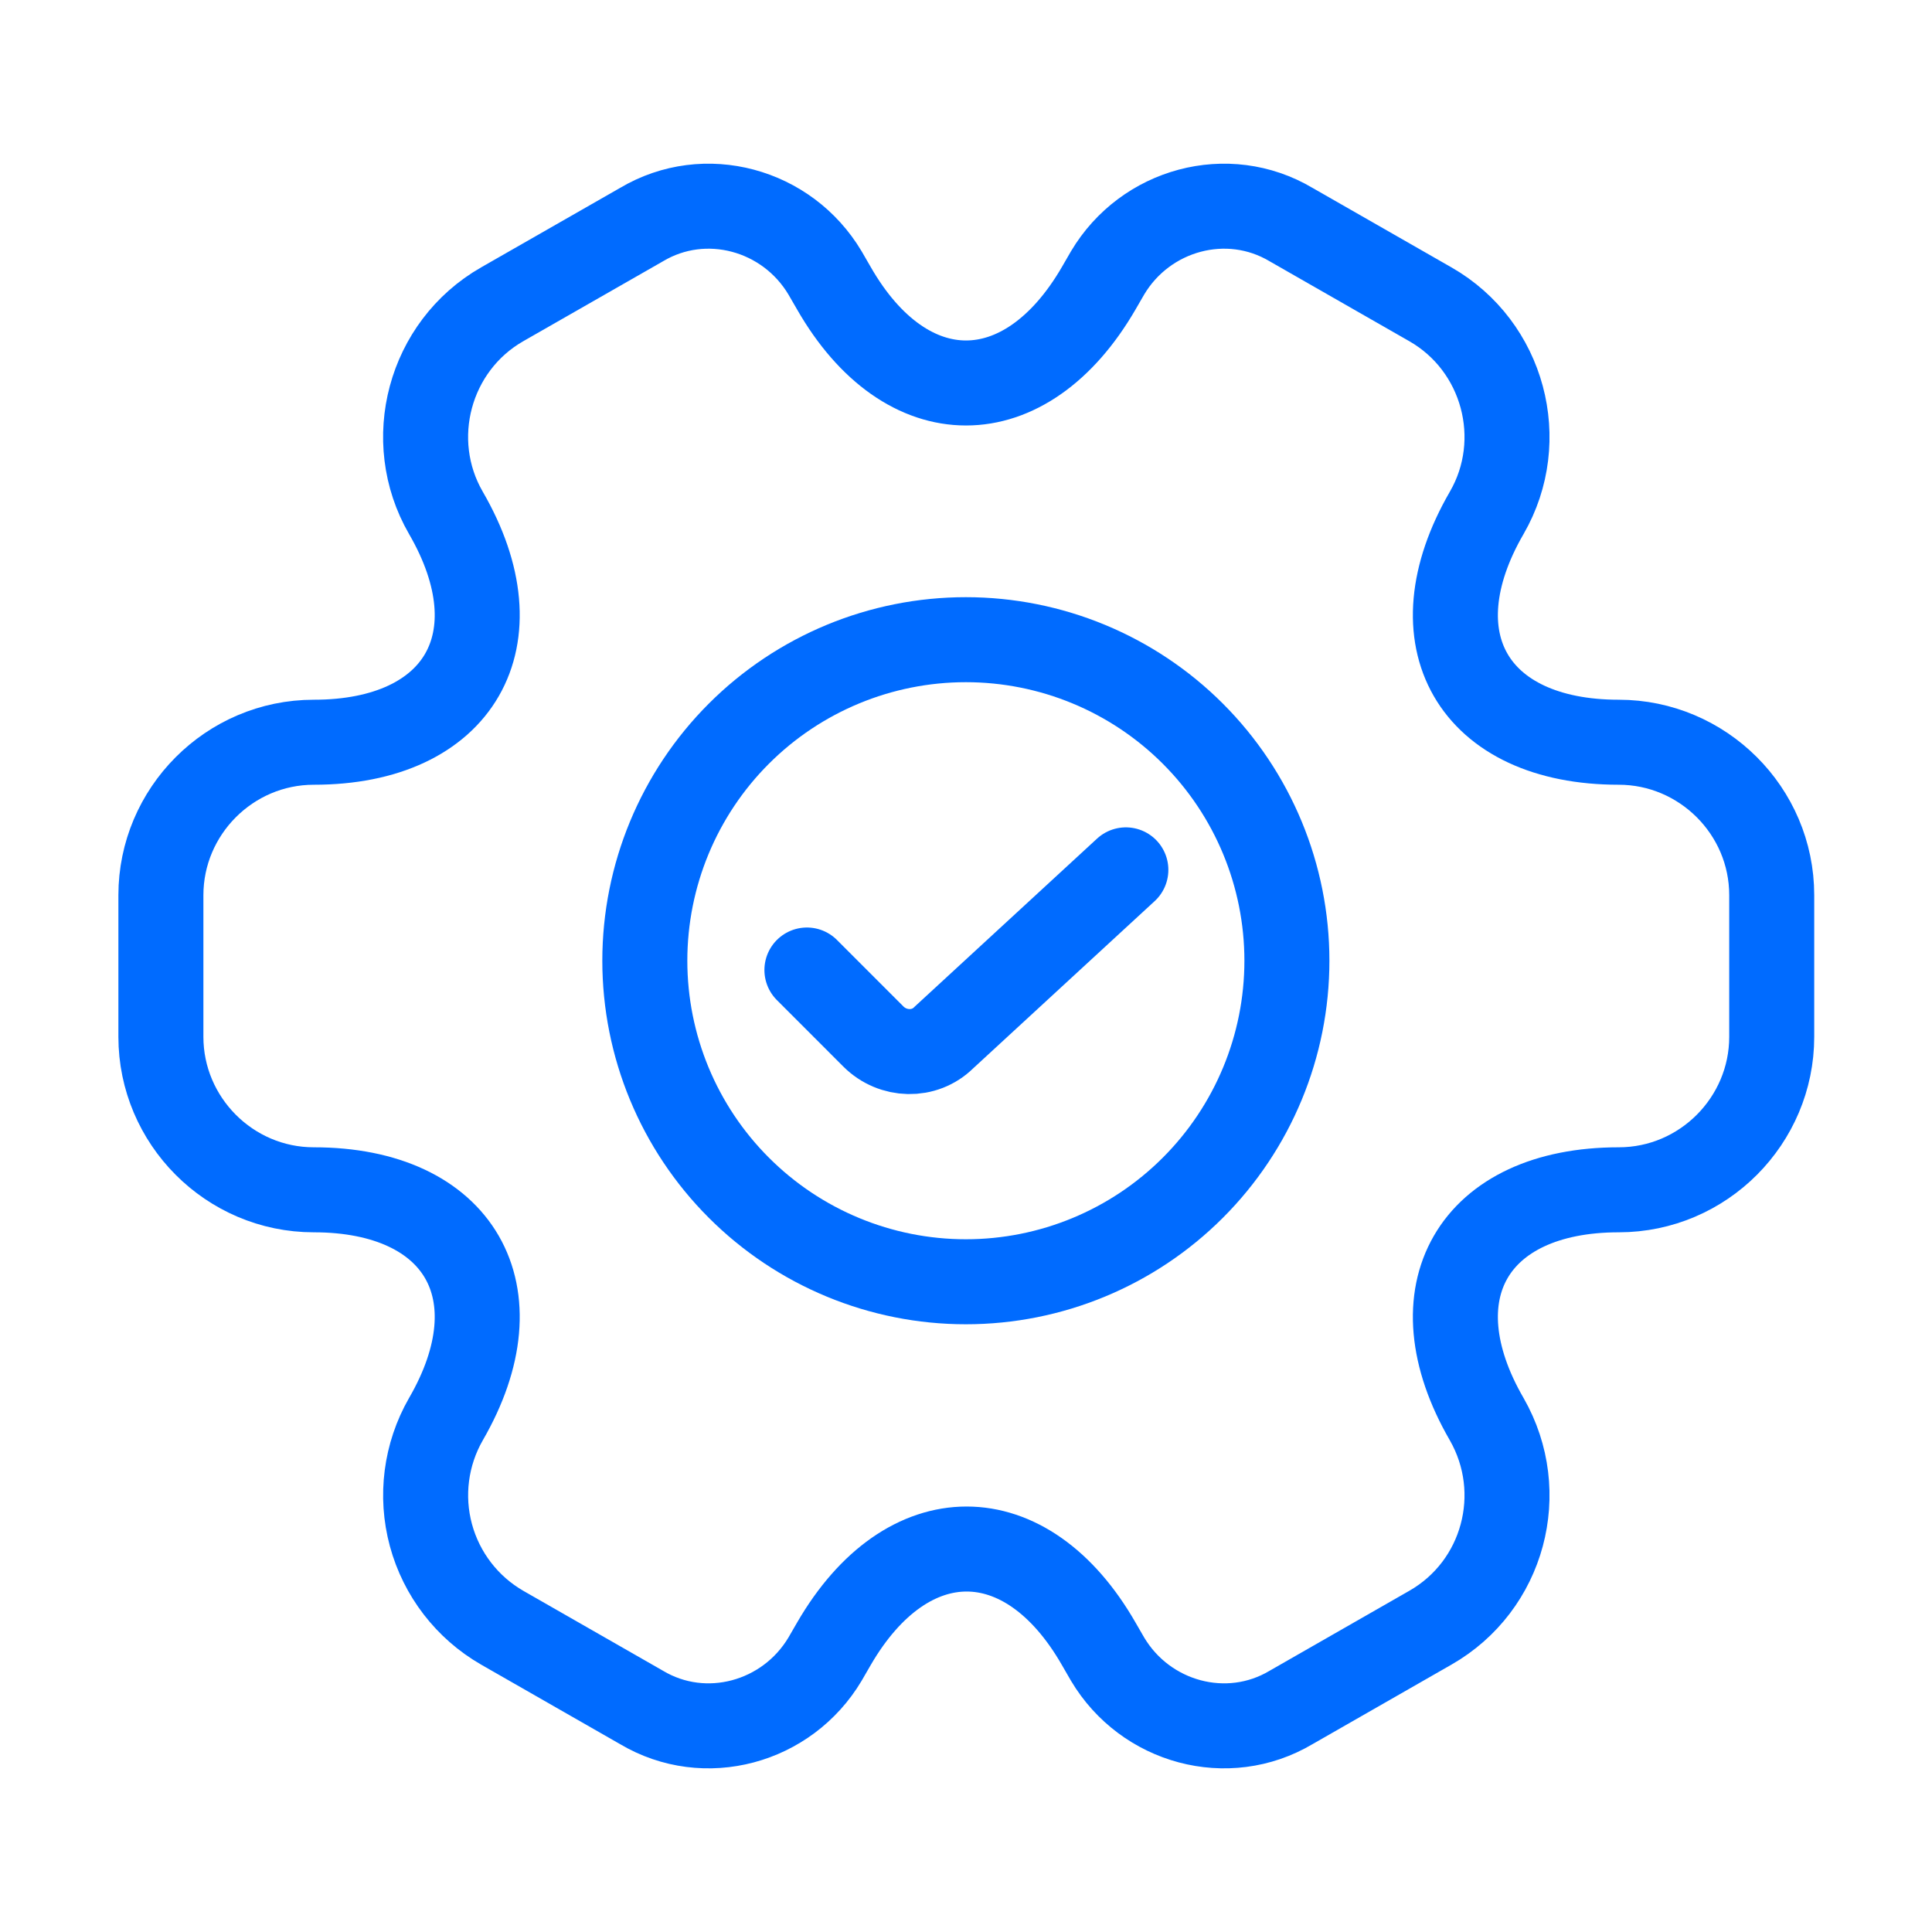
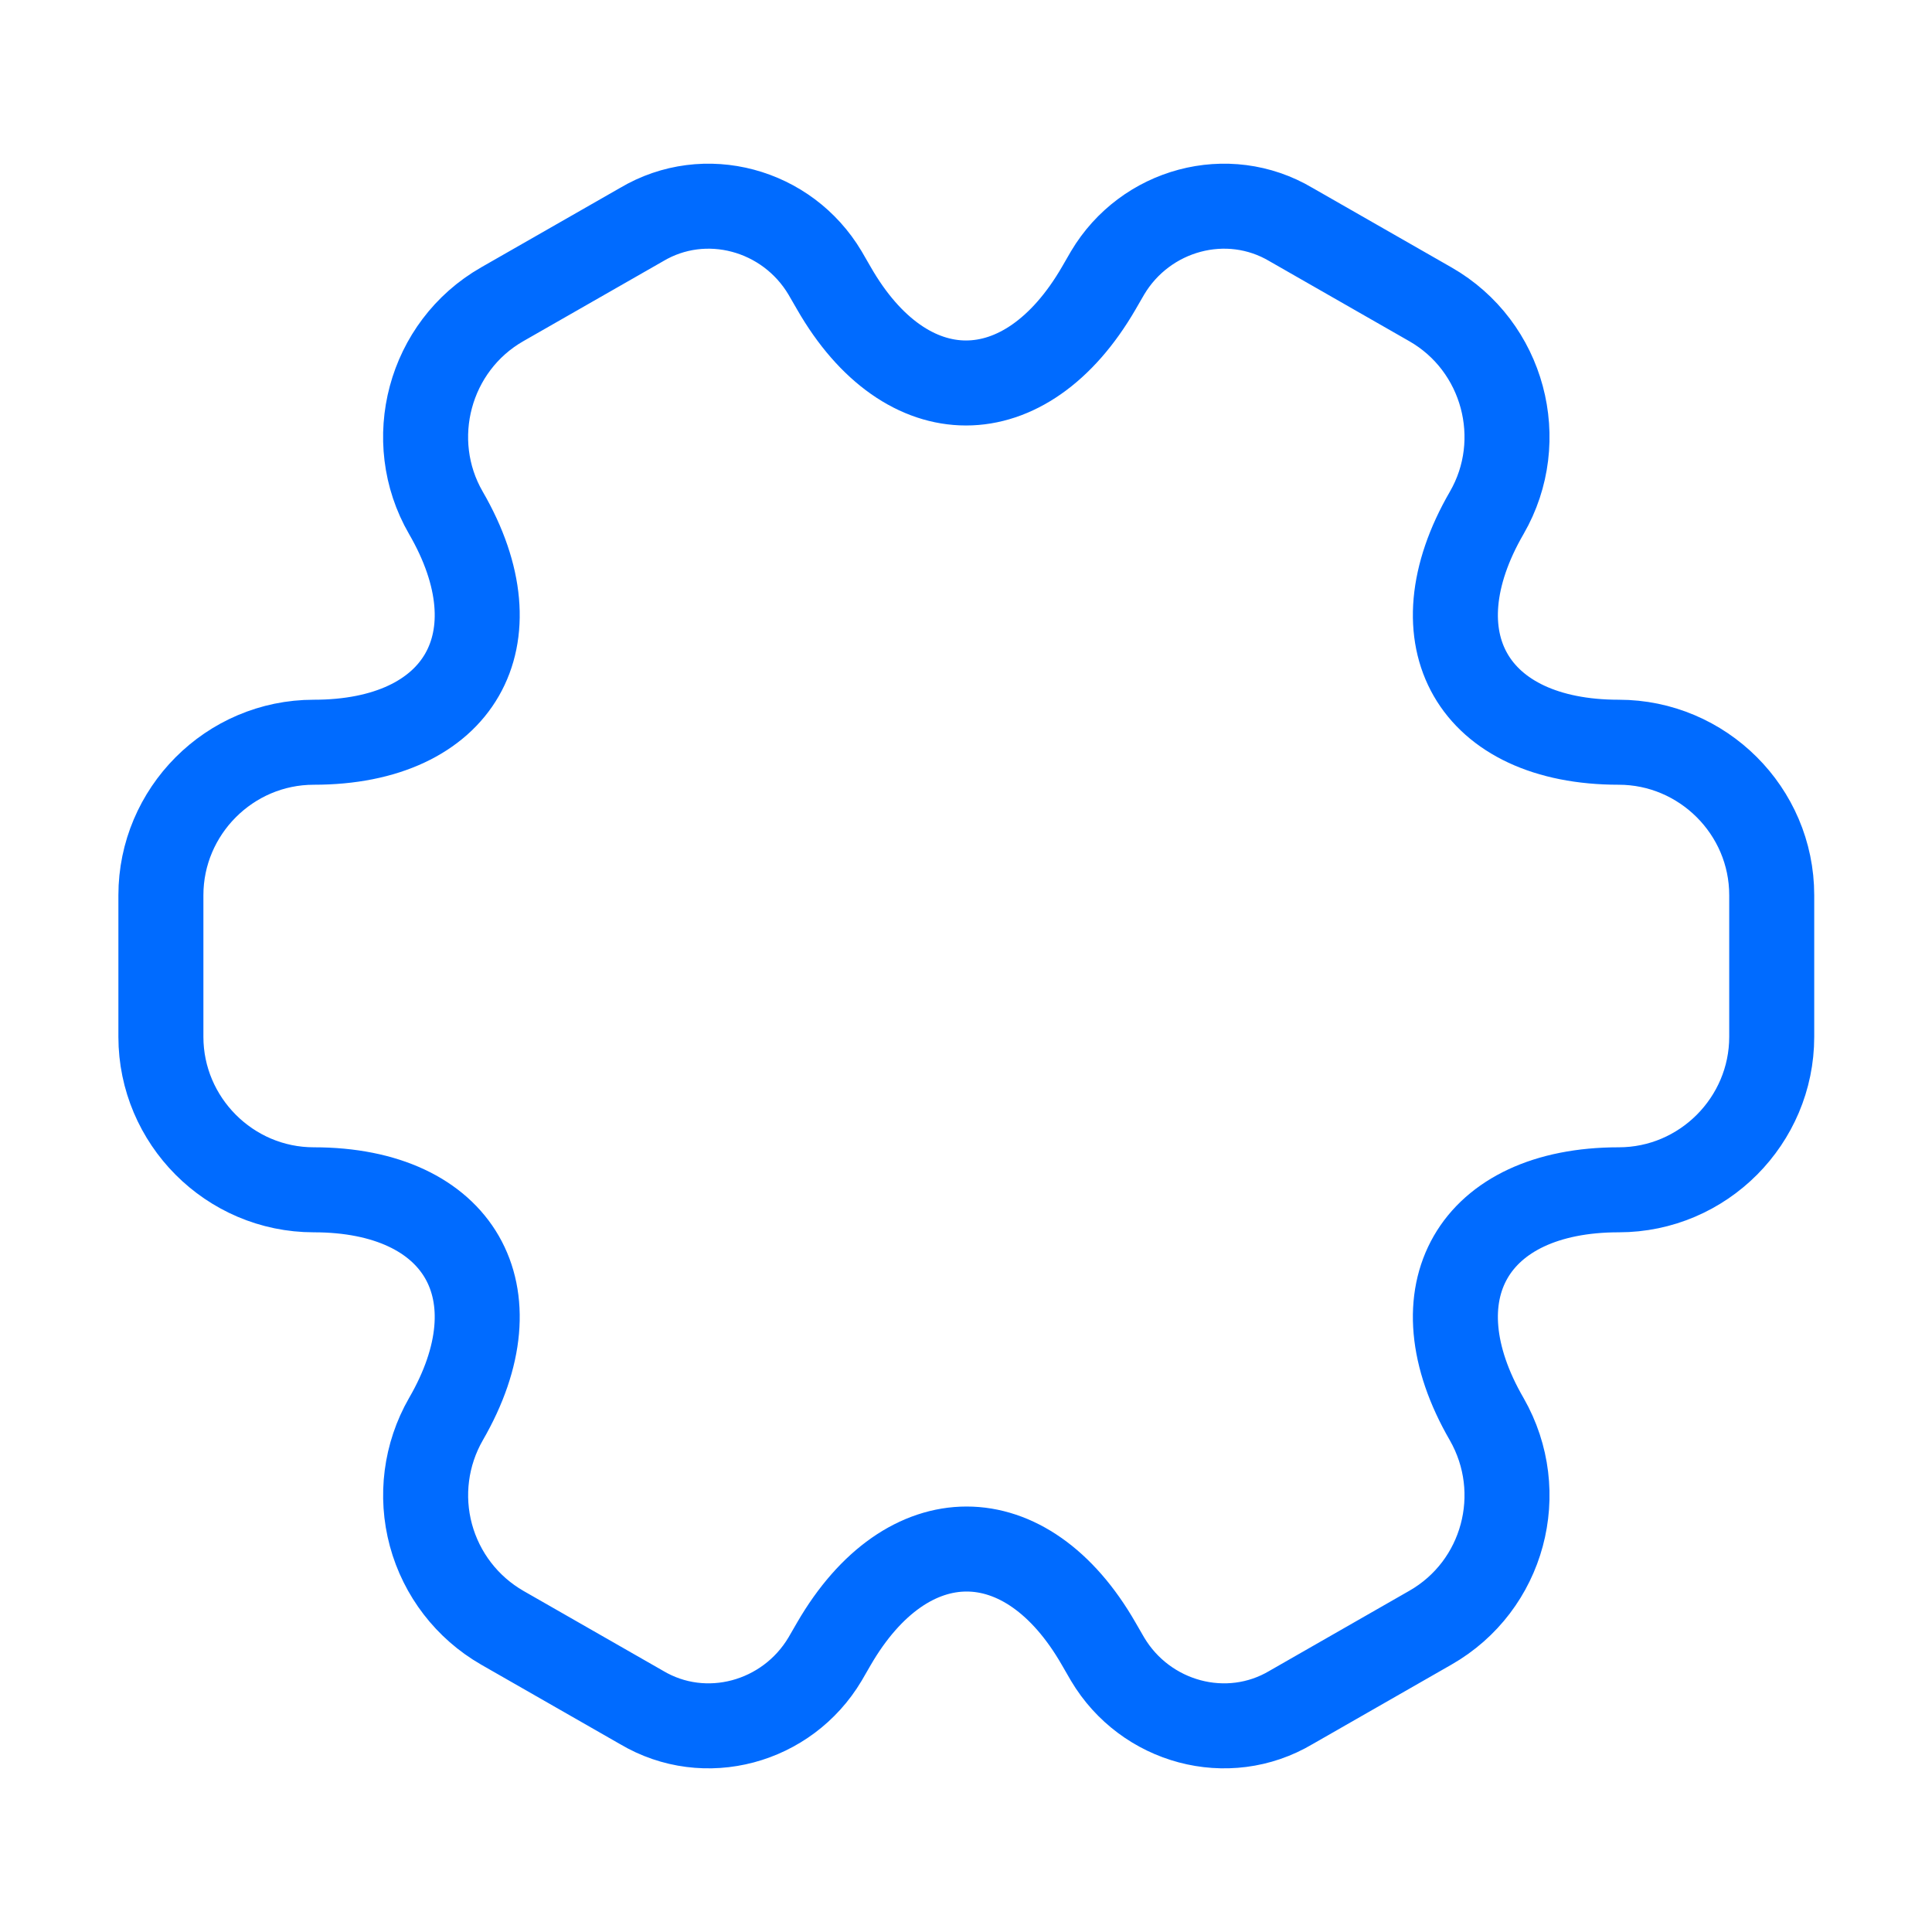
<svg xmlns="http://www.w3.org/2000/svg" width="50" height="50" viewBox="0 0 50 50" fill="none">
  <path d="M4.164 26.834V23.167C4.164 21 5.935 19.209 8.122 19.209C11.893 19.209 13.435 16.542 11.539 13.271C10.456 11.396 11.102 8.959 12.997 7.875L16.602 5.813C18.247 4.834 20.372 5.417 21.352 7.063L21.581 7.459C23.456 10.729 26.539 10.729 28.435 7.459L28.664 7.063C29.643 5.417 31.768 4.834 33.414 5.813L37.018 7.875C38.914 8.959 39.56 11.396 38.477 13.271C36.581 16.542 38.122 19.209 41.893 19.209C44.06 19.209 45.852 20.98 45.852 23.167V26.834C45.852 29 44.081 30.792 41.893 30.792C38.122 30.792 36.581 33.459 38.477 36.73C39.56 38.625 38.914 41.042 37.018 42.125L33.414 44.188C31.768 45.167 29.643 44.584 28.664 42.938L28.435 42.542C26.56 39.271 23.477 39.271 21.581 42.542L21.352 42.938C20.372 44.584 18.247 45.167 16.602 44.188L12.997 42.125C12.089 41.602 11.426 40.741 11.152 39.729C10.879 38.717 11.018 37.639 11.539 36.73C13.435 33.459 11.893 30.792 8.122 30.792C5.935 30.792 4.164 29 4.164 26.834Z" stroke="#006BFF" stroke-width="2.2" stroke-miterlimit="10" stroke-linecap="round" stroke-linejoin="round" />
-   <path d="M24.996 33.172C27.2 33.172 29.313 32.297 30.871 30.738C32.429 29.18 33.305 27.067 33.305 24.863C33.305 22.66 32.429 20.546 30.871 18.988C29.313 17.43 27.2 16.555 24.996 16.555C22.793 16.555 20.679 17.43 19.121 18.988C17.563 20.546 16.688 22.66 16.688 24.863C16.688 27.067 17.563 29.18 19.121 30.738C20.679 32.297 22.793 33.172 24.996 33.172Z" stroke="#006BFF" stroke-width="2.2" stroke-miterlimit="10" stroke-linecap="round" stroke-linejoin="round" />
-   <path d="M20.883 25.104L22.602 26.824C23.105 27.327 23.925 27.353 24.428 26.851L29.137 22.512" stroke="#006BFF" stroke-width="2.2" stroke-linecap="round" stroke-linejoin="round" />
</svg>